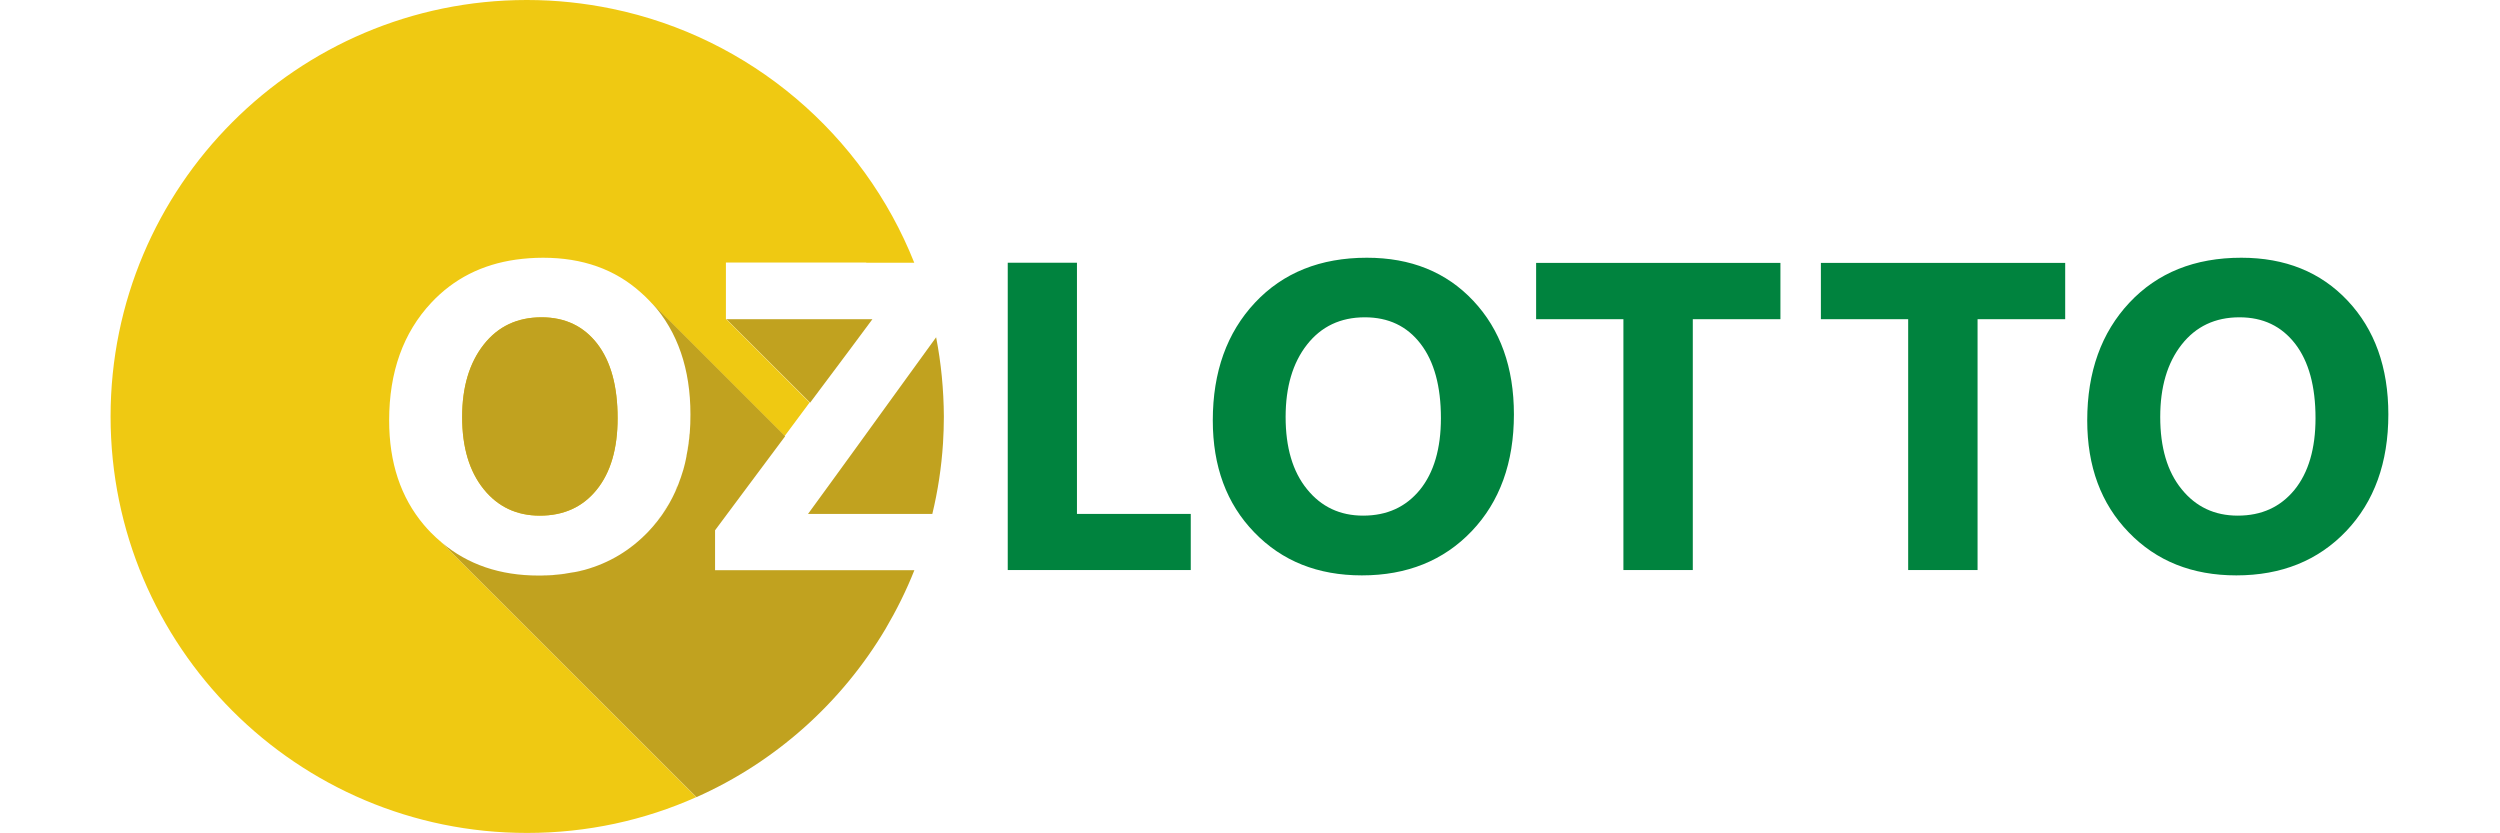
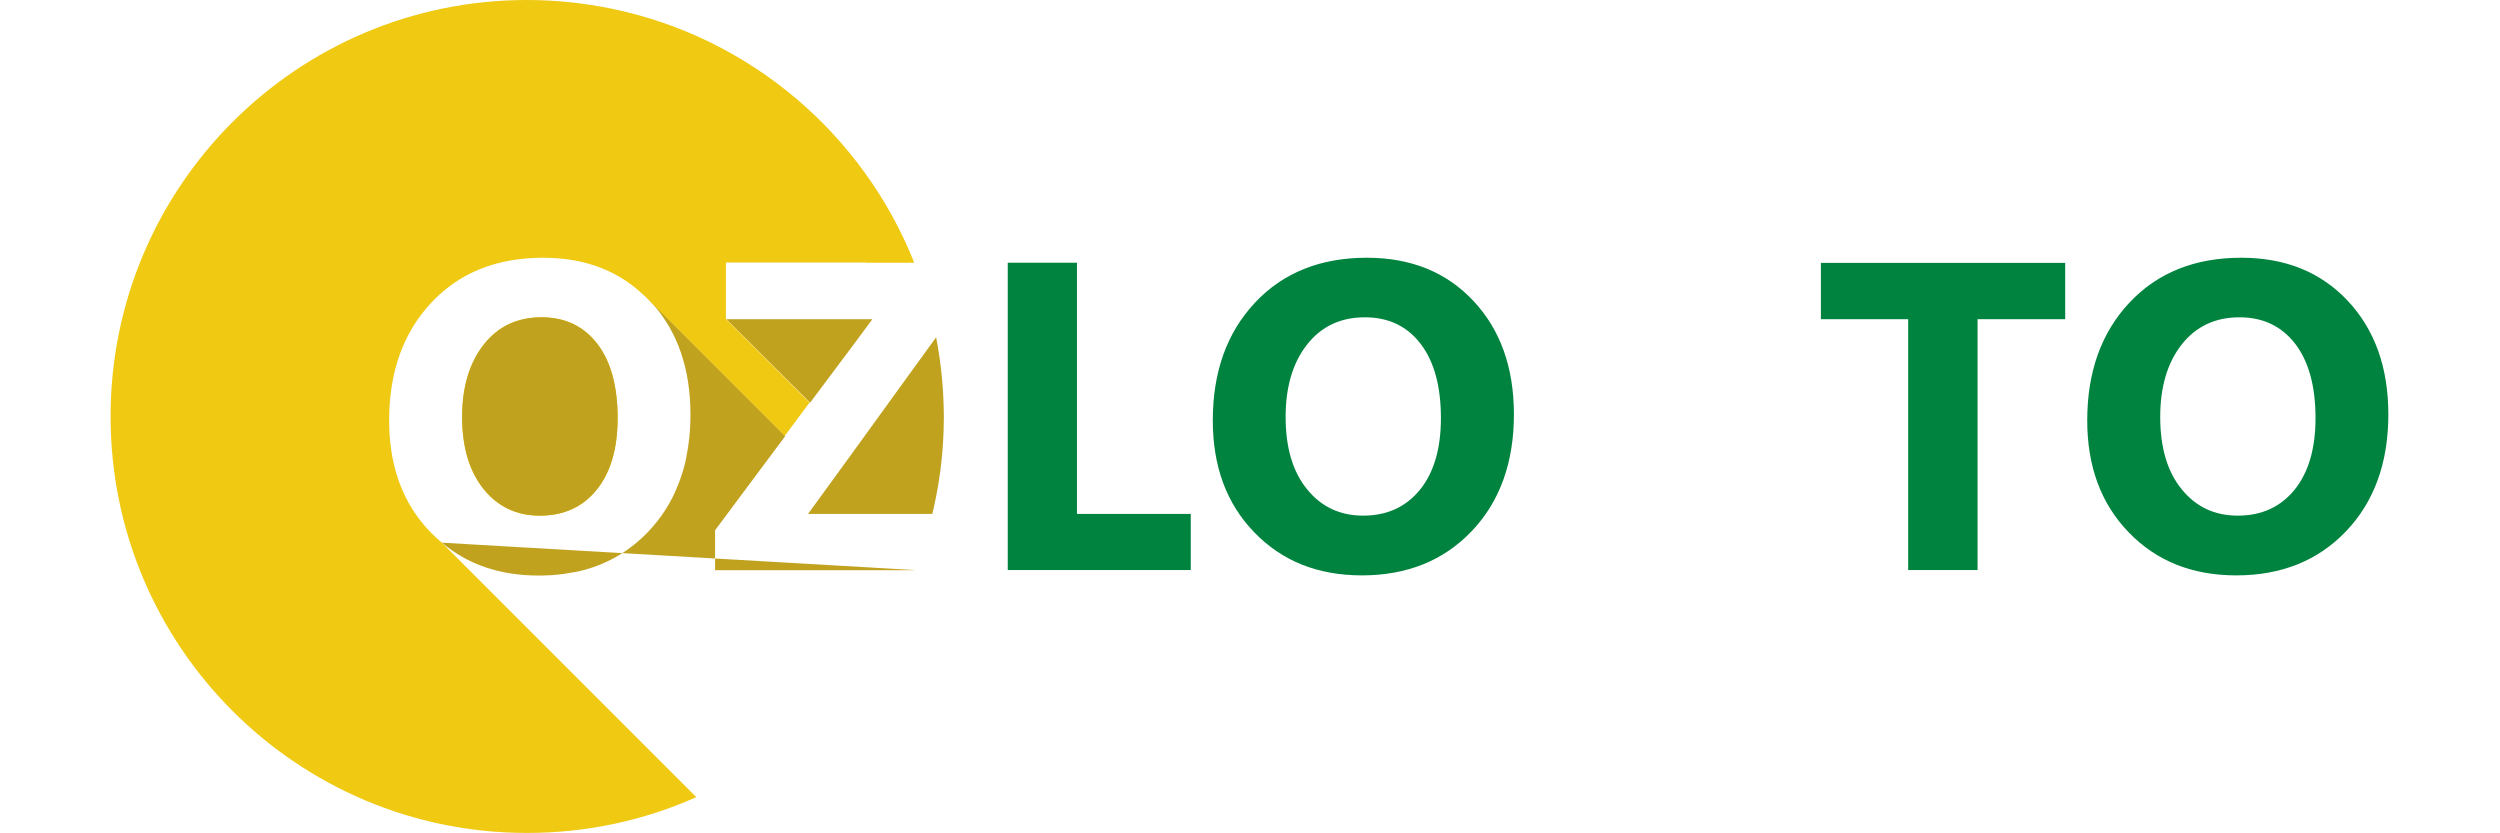
<svg xmlns="http://www.w3.org/2000/svg" height="500" width="1500" xml:space="preserve" enable-background="new 0 0 1323 483.9" viewBox="0 0 1500 500" y="0px" x="0px" id="Слой_1" version="1.1">
  <defs id="defs97" />
  <g transform="matrix(1.033,0,0,1.033,66.349,-9.407e-5)" id="g92">
    <path style="fill:#00833e" id="path2" d="M 627.3,331.1 H 521.1 V 152.6 h 40.2 v 145.9 h 66.1 v 32.6 z" />
    <path style="fill:#00833e" id="path4" d="m 726.8,334.2 c -25.6,0 -46.4,-8.3 -62.5,-25 -16.1,-16.6 -24.1,-38.3 -24.1,-65 0,-28.2 8.2,-51 24.5,-68.4 16.3,-17.4 38,-26.1 65,-26.1 25.5,0 46.1,8.3 61.8,25 15.7,16.7 23.6,38.7 23.6,66 0,28 -8.2,50.7 -24.5,67.8 -16.3,17.1 -37.6,25.7 -63.8,25.7 z m 1.7,-149.9 c -14.1,0 -25.3,5.3 -33.6,15.9 -8.3,10.6 -12.4,24.6 -12.4,42 0,17.7 4.1,31.7 12.4,41.9 8.3,10.3 19.2,15.4 32.6,15.4 13.9,0 24.8,-5 33,-15 8.1,-10 12.2,-23.9 12.2,-41.6 0,-18.5 -3.9,-32.9 -11.8,-43.2 -7.9,-10.3 -18.7,-15.4 -32.4,-15.4 z" />
-     <path style="fill:#00833e" id="path6" d="M 969.9,185.4 H 919 V 331.1 H 878.7 V 185.4 H 828 v -32.7 h 141.9 z" />
    <path style="fill:#00833e" id="path8" d="m 1135.3,185.4 h -50.9 v 145.7 h -40.3 V 185.4 h -50.7 v -32.7 h 141.9 z" />
    <path style="fill:#00833e" id="path10" d="m 1234.7,334.2 c -25.6,0 -46.4,-8.3 -62.5,-25 -16.1,-16.6 -24.1,-38.3 -24.1,-65 0,-28.2 8.2,-51 24.5,-68.4 16.3,-17.4 38,-26.1 65,-26.1 25.5,0 46.1,8.3 61.8,25 15.7,16.7 23.6,38.7 23.6,66 0,28 -8.2,50.7 -24.5,67.8 -16.3,17.1 -37.6,25.7 -63.8,25.7 z m 1.8,-149.9 c -14.1,0 -25.3,5.3 -33.6,15.9 -8.3,10.6 -12.4,24.6 -12.4,42 0,17.7 4.1,31.7 12.4,41.9 8.3,10.3 19.2,15.4 32.6,15.4 13.9,0 24.8,-5 33,-15 8.1,-10 12.2,-23.9 12.2,-41.6 0,-18.5 -3.9,-32.9 -11.8,-43.2 -8,-10.3 -18.7,-15.4 -32.4,-15.4 z" />
    <polygon style="fill:#c1a21f" id="polygon12" points="406.3,233.9 429.2,203.3 442.5,185.4 411.3,185.4 357.7,185.4 " />
    <path style="fill:#c1a21f" id="path14" d="m 479.5,195.9 -24.2,33.4 -22.5,31.1 -14.3,19.7 -13.4,18.4 h 31.8 34 6.4 c 3.2,-13.3 5.3,-27 6.2,-41 0.3,-5.1 0.5,-10.3 0.5,-15.5 -0.1,-15.8 -1.6,-31.2 -4.5,-46.1 z" />
    <path style="fill:#c1a21f" id="path16" d="m 323.5,293.6 c -0.2,0.4 -0.4,0.7 -0.7,1.1 0.3,-0.3 0.5,-0.7 0.7,-1.1 z" />
    <path style="fill:#c1a21f" id="path18" d="m 325,291.1 c -0.5,0.9 -1,1.7 -1.5,2.6 0.5,-0.9 1,-1.8 1.5,-2.6 z" />
    <path style="fill:#c1a21f" id="path20" d="m 321.8,296.5 c -0.1,0.1 -0.2,0.3 -0.3,0.4 0.1,-0.2 0.2,-0.3 0.3,-0.4 z" />
    <g id="g74">
      <path style="fill:#efc912" id="path22" d="m 279.2,329.5 c 0.4,-0.1 0.8,-0.3 1.2,-0.4 -0.4,0.2 -0.8,0.3 -1.2,0.4 z" />
      <path style="fill:#efc912" id="path24" d="m 258.1,333.8 c 0.1,0 0.1,0 0.2,0 -0.1,0 -0.2,0 -0.2,0 z" />
      <path style="fill:#efc912" id="path26" d="m 275.4,330.7 c 0.5,-0.1 1,-0.3 1.4,-0.4 -0.5,0.1 -0.9,0.3 -1.4,0.4 z" />
      <path style="fill:#efc912" id="path28" d="m 283.6,328 c 0.4,-0.2 0.8,-0.3 1.2,-0.5 -0.4,0.2 -0.8,0.3 -1.2,0.5 z" />
      <path style="fill:#efc912" id="path30" d="m 287.6,326.2 c 0.2,-0.1 0.5,-0.2 0.7,-0.3 -0.2,0.1 -0.4,0.2 -0.7,0.3 z" />
      <path style="fill:#efc912" id="path32" d="m 291.3,324.4 c 0.3,-0.2 0.6,-0.3 1,-0.5 -0.3,0.2 -0.6,0.3 -1,0.5 z" />
      <path style="fill:#efc912" id="path34" d="m 253.2,334.1 c 0,0 -0.1,0 -0.1,0 0.3,0 0.5,0 0.8,0 -0.2,0 -0.4,0 -0.7,0 z" />
      <path style="fill:#efc912" id="path36" d="m 327.8,285.4 c -1.8,4 -3.9,7.8 -6.3,11.4 0,0 0,0 0,0 0,0 0,0 0,0 0,0 0,0 0,0 -0.4,0.6 -0.7,1.1 -1.1,1.7 v 0 c -1.8,2.6 -3.7,5.1 -5.8,7.5 5.4,-6.2 9.8,-13.1 13.2,-20.6 z" />
      <path style="fill:#efc912" id="path38" d="m 262.1,333.4 c 0.5,-0.1 1,-0.1 1.5,-0.2 -0.5,0 -1,0.1 -1.5,0.2 z" />
      <path style="fill:#efc912" id="path40" d="m 438.9,152.6 h 27.9 C 437.2,78.1 371.6,21.7 291.3,5.1 275.3,1.8 258.8,0 241.9,0 h -0.3 C 108.2,0.1 0,108.4 0,241.9 c 0,133.6 108.3,241.9 241.9,241.9 35,0 68.3,-7.4 98.3,-20.8 l -147.8,-147.8 -0.1,-0.1 c -2.2,-1.8 -4.3,-3.8 -6.3,-5.8 -1.4,-1.4 -2.7,-2.9 -4,-4.4 -13.5,-16 -20.2,-36.2 -20.2,-60.7 0,-28.2 8.2,-51 24.5,-68.4 13,-13.9 29.4,-22.2 49.1,-25 5.1,-0.7 10.3,-1.1 15.8,-1.1 22.9,0 41.8,6.7 56.8,20.2 1.7,1.5 3.4,3.1 5,4.8 0.5,0.5 1,1 1.4,1.5 v 0 l 77.1,77.1 14.5,-19.5 -48.6,-48.6 v 0 -32.7 h 81.5 z" />
      <path style="fill:#efc912" id="path42" d="m 249.3,299.5 c 13.9,0 24.9,-5 33,-15 8.1,-10 12.2,-23.9 12.2,-41.6 0,-18.5 -3.9,-32.9 -11.8,-43.2 -7.9,-10.3 -18.7,-15.4 -32.4,-15.4 -14.1,0 -25.3,5.3 -33.6,15.9 -8.3,10.6 -12.5,24.6 -12.5,42 0,17.7 4.2,31.6 12.5,41.9 8.2,10.2 19.1,15.4 32.6,15.4 z" />
      <path style="fill:#efc912" id="path44" d="m 267,332.6 c 0.3,0 0.5,-0.1 0.8,-0.2 -0.3,0.1 -0.6,0.2 -0.8,0.2 z" />
      <path style="fill:#efc912" id="path46" d="m 271,331.8 c 0,0 0,0 0,0 0.5,-0.1 1,-0.2 1.6,-0.4 -0.5,0.2 -1,0.3 -1.6,0.4 z" />
      <path style="fill:#efc912" id="path48" d="m 332.7,272.3 c 0.1,-0.2 0.1,-0.5 0.2,-0.7 -0.1,0.2 -0.2,0.4 -0.2,0.7 z" />
      <path style="fill:#efc912" id="path50" d="m 309.5,311.2 c -0.2,0.2 -0.4,0.4 -0.7,0.6 0.3,-0.2 0.5,-0.4 0.7,-0.6 z" />
      <path style="fill:#efc912" id="path52" d="m 327.9,285.2 c 0.5,-1.2 1,-2.4 1.5,-3.6 -0.4,1.2 -0.9,2.4 -1.5,3.6 z" />
      <path style="fill:#efc912" id="path54" d="m 302.4,317.4 c 0.2,-0.2 0.5,-0.4 0.7,-0.5 -0.3,0.1 -0.5,0.3 -0.7,0.5 z" />
      <path style="fill:#efc912" id="path56" d="m 298.7,320 c 0.3,-0.2 0.5,-0.3 0.8,-0.5 -0.3,0.2 -0.6,0.4 -0.8,0.5 z" />
      <path style="fill:#efc912" id="path58" d="m 295.4,322.1 c 0.2,-0.1 0.4,-0.3 0.6,-0.4 -0.2,0.2 -0.4,0.3 -0.6,0.4 z" />
      <path style="fill:#efc912" id="path60" d="m 329.8,280.7 c 0.4,-0.9 0.7,-1.9 1,-2.8 -0.2,0.9 -0.6,1.8 -1,2.8 z" />
      <path style="fill:#efc912" id="path62" d="m 305.6,314.8 c 0.2,-0.1 0.3,-0.3 0.5,-0.4 -0.2,0.1 -0.3,0.2 -0.5,0.4 z" />
      <path style="fill:#efc912" id="path64" d="m 335.1,261 c 0.1,-0.7 0.2,-1.4 0.3,-2.1 0,0.7 -0.1,1.4 -0.3,2.1 z" />
      <path style="fill:#efc912" id="path66" d="m 331.4,276.4 c 0.4,-1.1 0.7,-2.3 1.1,-3.5 -0.4,1.2 -0.7,2.4 -1.1,3.5 z" />
      <path style="fill:#efc912" id="path68" d="m 334.6,264.3 c 0,-0.1 0.1,-0.3 0.1,-0.4 -0.1,0.1 -0.1,0.3 -0.1,0.4 z" />
      <path style="fill:#efc912" id="path70" d="m 335.8,256.1 c 0,-0.2 0,-0.4 0.1,-0.6 0,0.2 0,0.4 -0.1,0.6 z" />
      <path style="fill:#efc912" id="path72" d="m 333.7,268.3 c 0.1,-0.3 0.1,-0.5 0.2,-0.8 -0.1,0.3 -0.1,0.5 -0.2,0.8 z" />
    </g>
    <path style="fill:#c1a21f" id="path76" d="m 322.9,294.7 c -0.4,0.6 -0.7,1.2 -1.1,1.7 0.3,-0.5 0.7,-1.1 1.1,-1.7 z" />
    <path style="fill:#c1a21f" id="path78" d="m 329.6,281.3 c -0.4,1.1 -0.9,2.1 -1.3,3.1 0.5,-1 0.9,-2.1 1.3,-3.1 z" />
    <path style="fill:#c1a21f" id="path80" d="m 328.3,284.4 c -0.2,0.4 -0.3,0.7 -0.5,1.1 0.2,-0.3 0.3,-0.7 0.5,-1.1 z" />
-     <path style="fill:#c1a21f" id="path82" d="m 326.5,288.2 c -0.2,0.5 -0.5,1 -0.8,1.5 0.3,-0.6 0.6,-1 0.8,-1.5 z" />
    <path style="fill:#c1a21f" id="path84" d="m 327.8,285.5 c -0.4,0.9 -0.8,1.8 -1.3,2.6 0.5,-0.8 0.9,-1.7 1.3,-2.6 z" />
    <path style="fill:#c1a21f" id="path86" d="m 325.8,289.6 c -0.3,0.5 -0.5,1 -0.8,1.4 0.3,-0.4 0.5,-0.9 0.8,-1.4 z" />
    <path style="fill:#c1a21f" id="path88" d="m 216.7,284.1 c -8.3,-10.3 -12.5,-24.3 -12.5,-41.9 0,-17.4 4.2,-31.4 12.5,-42 8.3,-10.6 19.5,-15.9 33.6,-15.9 13.7,0 24.5,5.2 32.4,15.4 7.9,10.3 11.8,24.7 11.8,43.2 0,17.8 -4.1,31.6 -12.2,41.6 -8.1,10 -19.1,15 -33,15 -13.5,0 -24.4,-5.2 -32.6,-15.4 z" />
-     <path style="fill:#c1a21f" id="path90" d="m 466.9,331.1 c -4.7,11.9 -10.4,23.3 -16.8,34.2 -25.5,42.9 -63.9,77.3 -109.8,97.7 L 192.4,315.2 c 15.1,12.7 33.8,19.1 56.2,19.1 1.3,0 2.6,0 3.9,-0.1 0.3,0 0.5,0 0.8,0 0.8,0 1.5,-0.1 2.3,-0.1 0.8,0 1.5,-0.1 2.3,-0.2 0.8,-0.1 1.5,-0.1 2.2,-0.2 0.6,-0.1 1.3,-0.1 1.9,-0.2 0.9,-0.1 1.7,-0.2 2.6,-0.4 1.4,-0.2 2.8,-0.5 4.2,-0.7 0.1,0 0.1,0 0.2,0 0.7,-0.1 1.4,-0.3 2.1,-0.4 0.7,-0.1 1.4,-0.3 2.1,-0.5 0.7,-0.2 1.4,-0.3 2.1,-0.5 14.4,-4 26.7,-11.4 37.1,-22.3 7.5,-7.9 13.3,-17 17.3,-27.2 0,0 0,0 0,0 1.1,-2.8 2.1,-5.8 3,-8.8 0.1,-0.5 0.3,-1 0.4,-1.5 0.4,-1.5 0.8,-3.1 1.1,-4.7 0.1,-0.5 0.2,-1 0.3,-1.5 0,-0.1 0,-0.1 0,-0.2 0.1,-0.4 0.1,-0.7 0.2,-1.1 0.1,-0.7 0.3,-1.4 0.4,-2.1 0.2,-1.1 0.4,-2.1 0.5,-3.2 0.1,-0.6 0.2,-1.1 0.2,-1.7 0.1,-0.5 0.1,-0.9 0.2,-1.4 0,-0.2 0,-0.4 0.1,-0.7 0,-0.4 0.1,-0.8 0.1,-1.3 0,-0.6 0.1,-1.1 0.2,-1.7 0.3,-3.5 0.4,-7.2 0.4,-10.9 0,-26.4 -7.4,-47.9 -22.1,-64.4 l 77.1,77.1 -22.9,30.7 -17.8,23.9 v 23.2 h 115.8 z" />
+     <path style="fill:#c1a21f" id="path90" d="m 466.9,331.1 L 192.4,315.2 c 15.1,12.7 33.8,19.1 56.2,19.1 1.3,0 2.6,0 3.9,-0.1 0.3,0 0.5,0 0.8,0 0.8,0 1.5,-0.1 2.3,-0.1 0.8,0 1.5,-0.1 2.3,-0.2 0.8,-0.1 1.5,-0.1 2.2,-0.2 0.6,-0.1 1.3,-0.1 1.9,-0.2 0.9,-0.1 1.7,-0.2 2.6,-0.4 1.4,-0.2 2.8,-0.5 4.2,-0.7 0.1,0 0.1,0 0.2,0 0.7,-0.1 1.4,-0.3 2.1,-0.4 0.7,-0.1 1.4,-0.3 2.1,-0.5 0.7,-0.2 1.4,-0.3 2.1,-0.5 14.4,-4 26.7,-11.4 37.1,-22.3 7.5,-7.9 13.3,-17 17.3,-27.2 0,0 0,0 0,0 1.1,-2.8 2.1,-5.8 3,-8.8 0.1,-0.5 0.3,-1 0.4,-1.5 0.4,-1.5 0.8,-3.1 1.1,-4.7 0.1,-0.5 0.2,-1 0.3,-1.5 0,-0.1 0,-0.1 0,-0.2 0.1,-0.4 0.1,-0.7 0.2,-1.1 0.1,-0.7 0.3,-1.4 0.4,-2.1 0.2,-1.1 0.4,-2.1 0.5,-3.2 0.1,-0.6 0.2,-1.1 0.2,-1.7 0.1,-0.5 0.1,-0.9 0.2,-1.4 0,-0.2 0,-0.4 0.1,-0.7 0,-0.4 0.1,-0.8 0.1,-1.3 0,-0.6 0.1,-1.1 0.2,-1.7 0.3,-3.5 0.4,-7.2 0.4,-10.9 0,-26.4 -7.4,-47.9 -22.1,-64.4 l 77.1,77.1 -22.9,30.7 -17.8,23.9 v 23.2 h 115.8 z" />
  </g>
</svg>